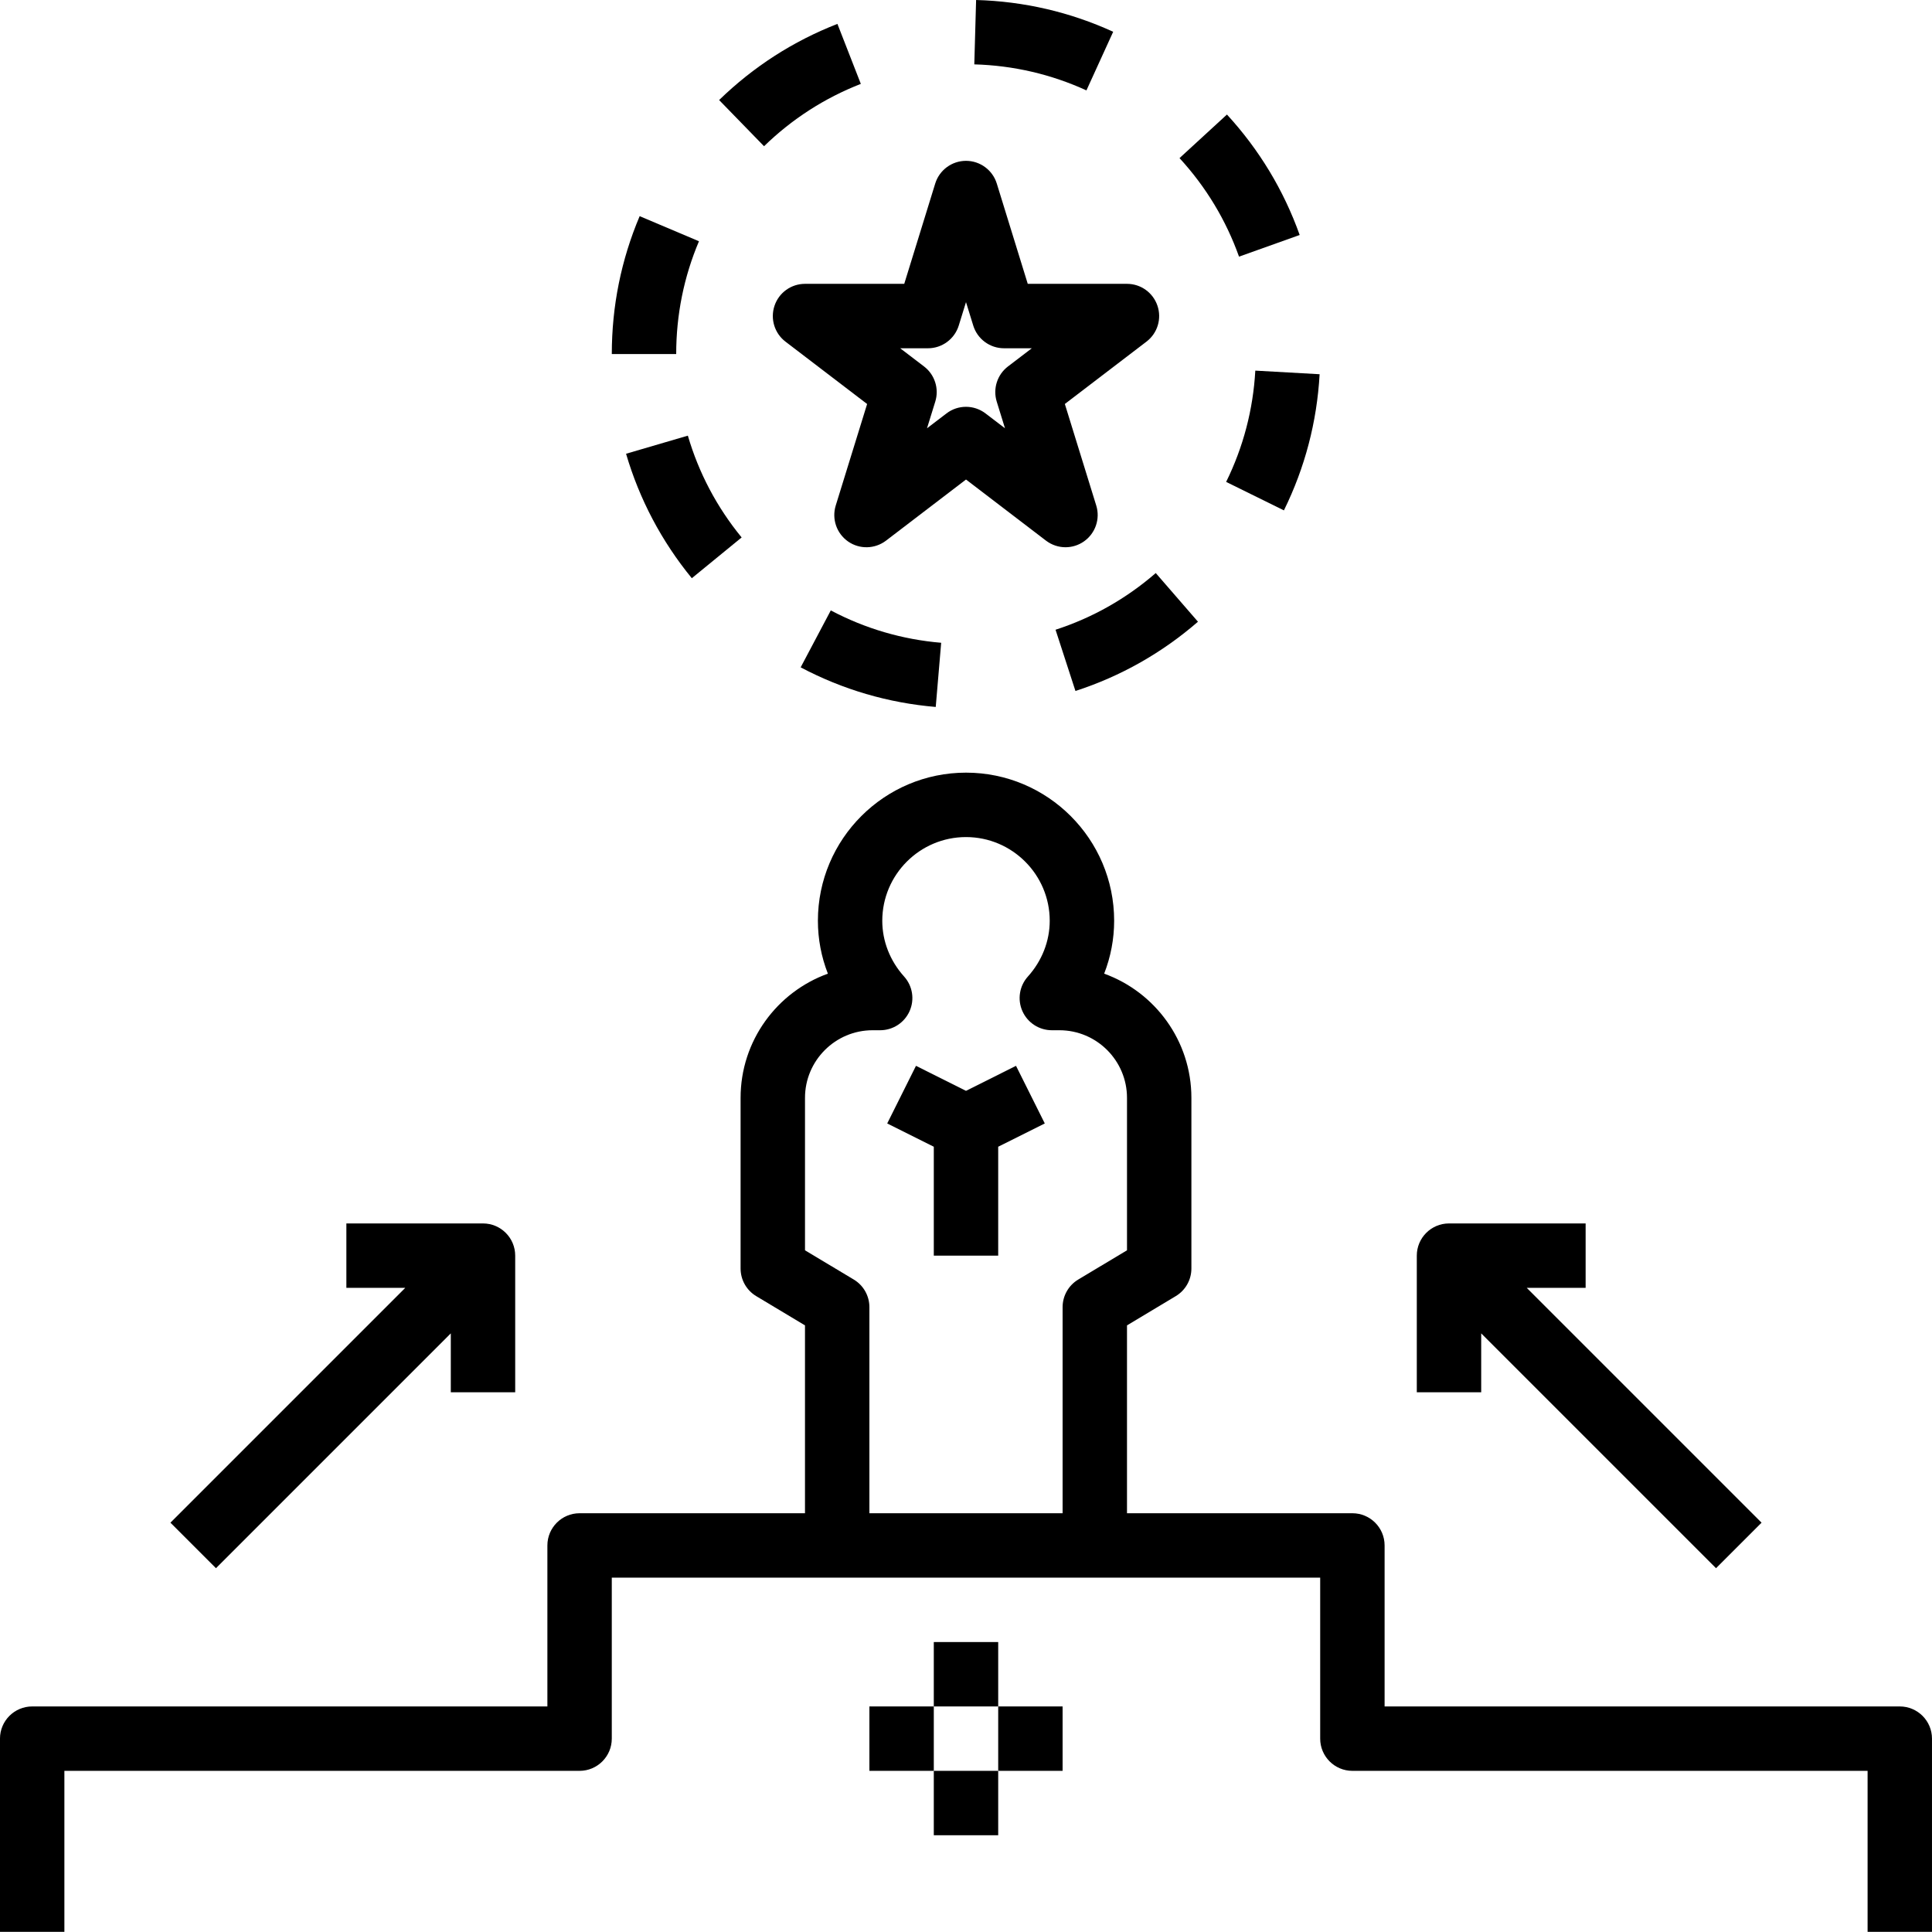
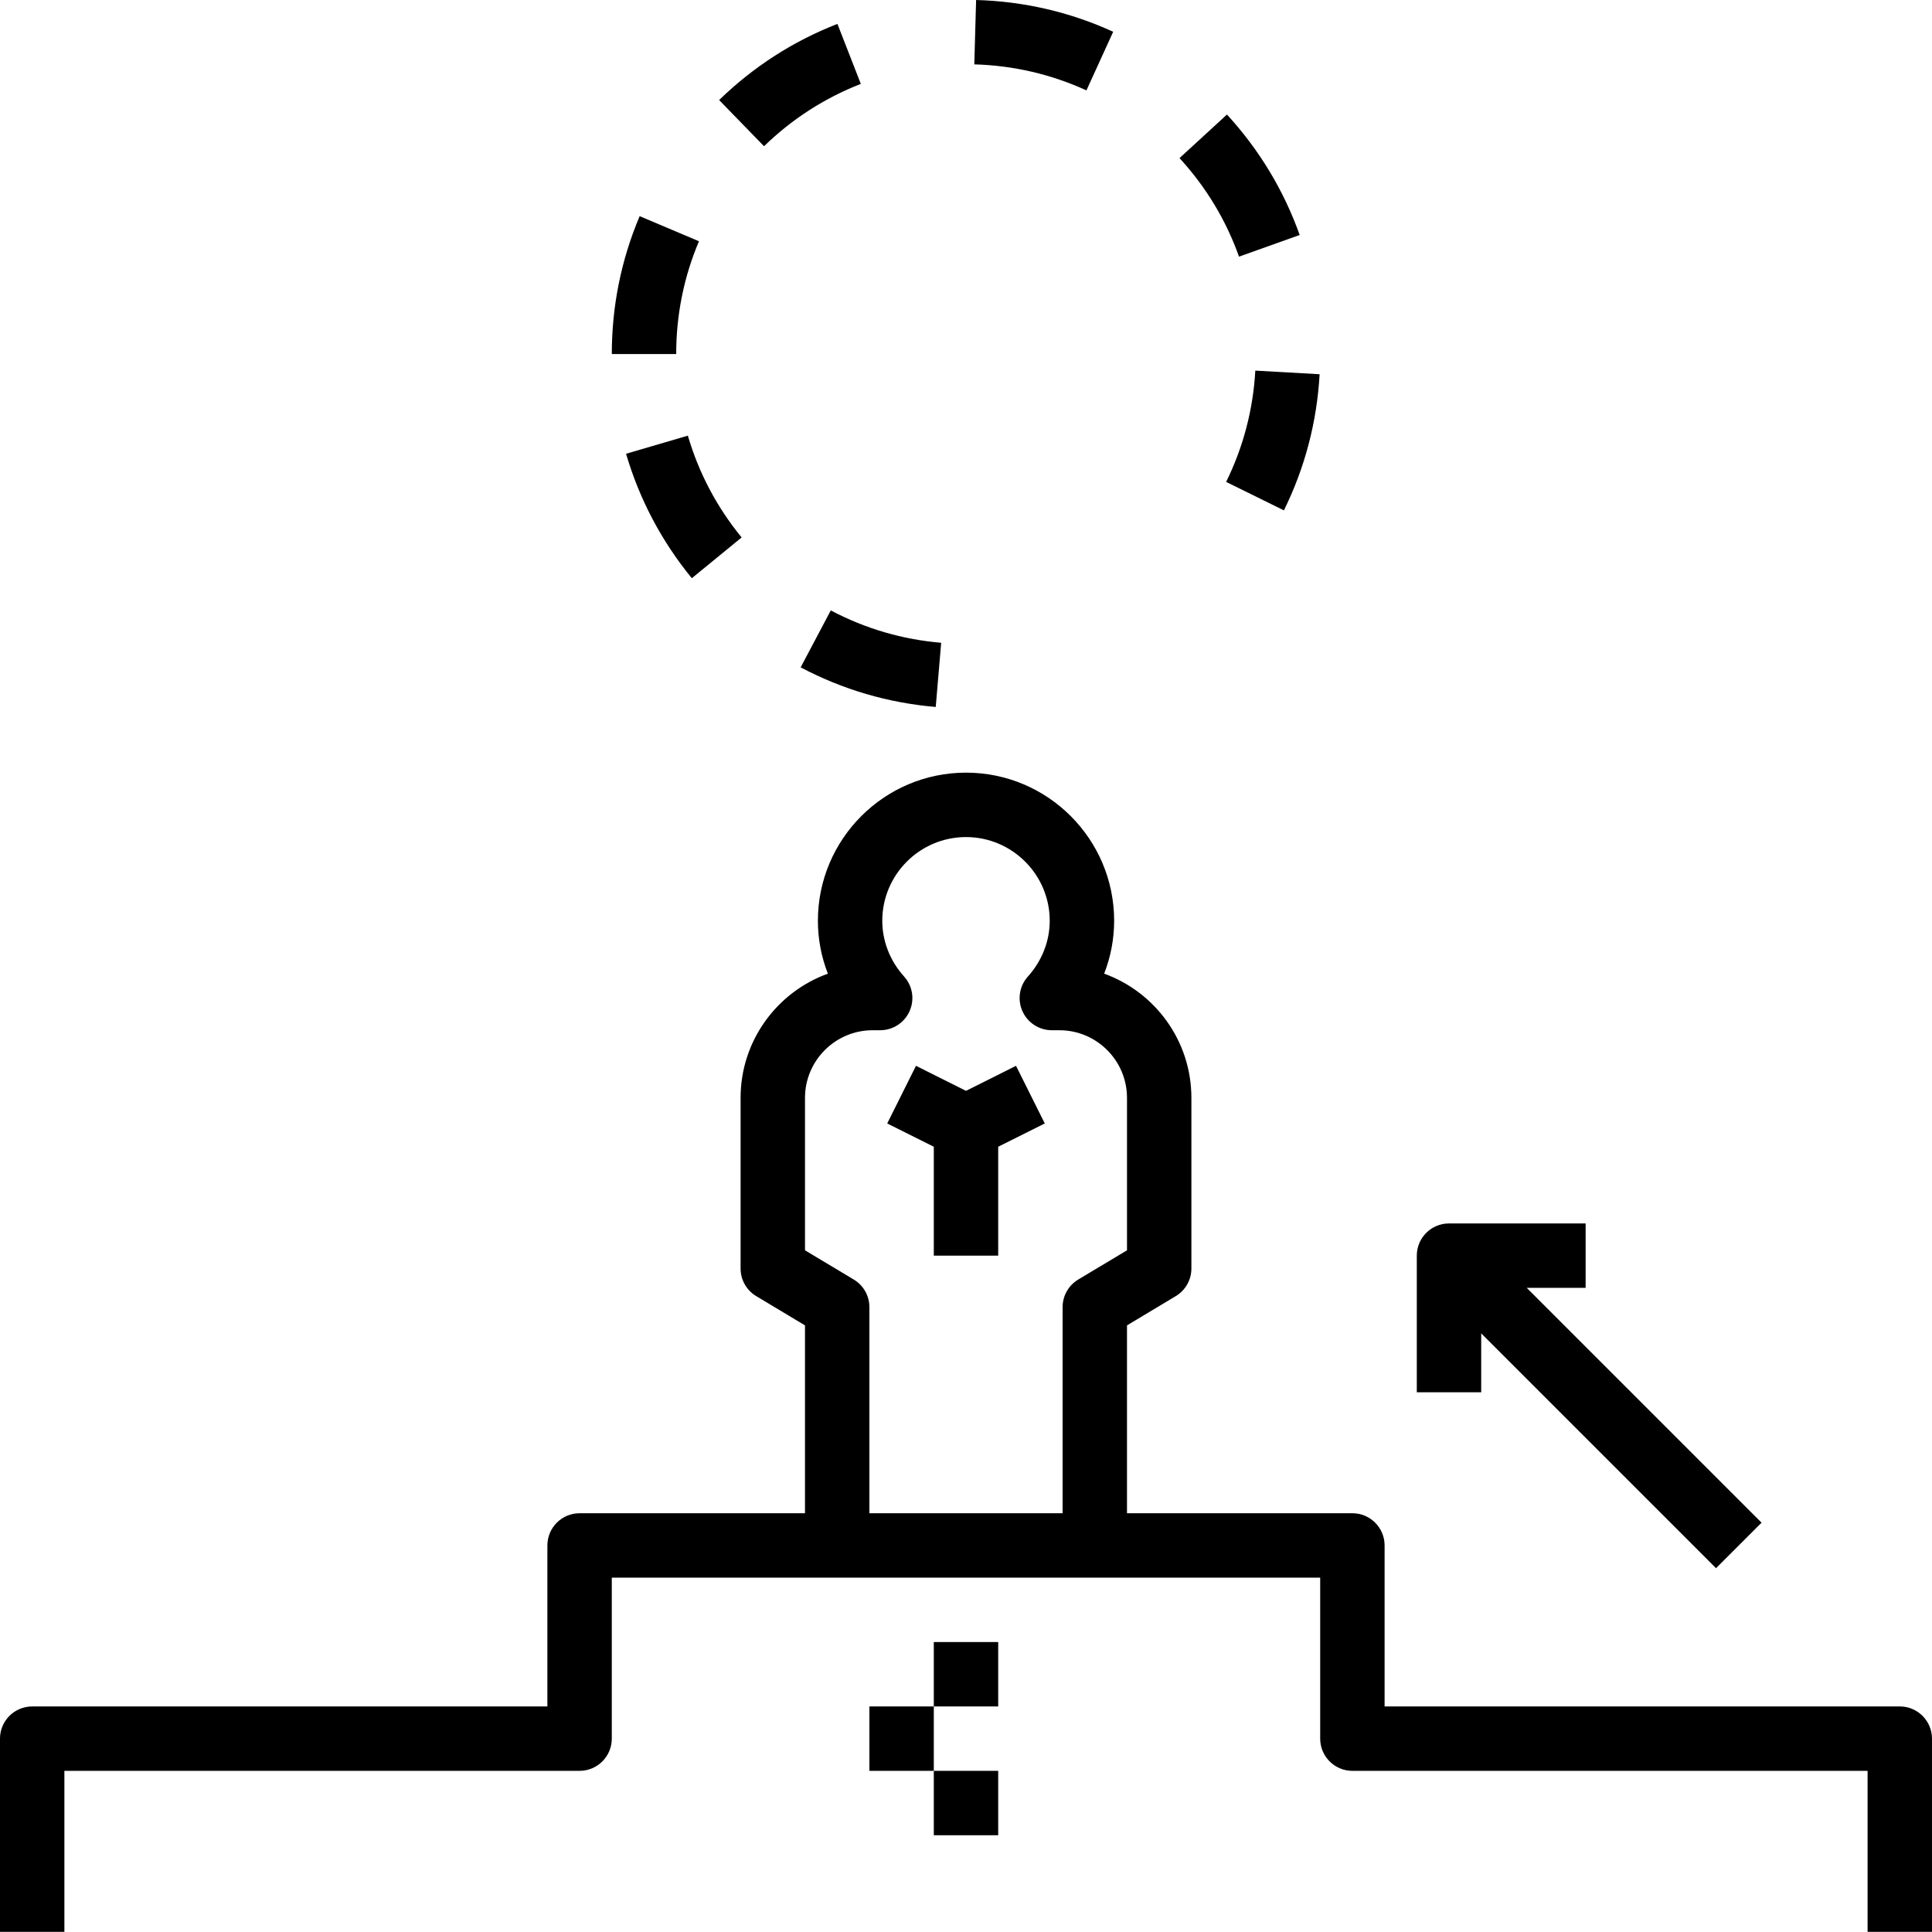
<svg xmlns="http://www.w3.org/2000/svg" height="480pt" viewBox="0 0 480 480" width="480pt">
  <path d="m240 271.016-12.426-6.215-7.148 14.32 11.574 5.781v27.059h16v-27.059l11.574-5.781-7.148-14.32zm0 0" />
-   <path d="m259.863 134.312c1.434 1.094 3.145 1.648 4.855 1.648 1.602 0 3.203-.48 4.578-1.441 2.848-1.992 4.094-5.598 3.062-8.926l-7.801-25.227 20.289-15.496c2.727-2.078 3.824-5.672 2.719-8.918-1.102-3.25-4.133-5.434-7.566-5.434h-24.656l-7.695-24.918c-1.039-3.355-4.145-5.641-7.648-5.641s-6.609 2.285-7.648 5.641l-7.695 24.918h-24.656c-3.434 0-6.48 2.184-7.574 5.441-1.098 3.254 0 6.84 2.719 8.918l20.289 15.496-7.801 25.227c-1.023 3.328.215 6.934 3.062 8.926 2.855 1.992 6.664 1.898 9.434-.207l19.871-15.184zm-29.551-27.906 2.055-6.637c.992-3.203-.129-6.691-2.793-8.723l-5.926-4.52h6.902c3.504 0 6.609-2.289 7.648-5.641l1.801-5.824 1.801 5.824c1.031 3.352 4.137 5.641 7.648 5.641h6.902l-5.926 4.52c-2.664 2.031-3.777 5.52-2.793 8.723l2.055 6.637-4.832-3.688c-1.43-1.094-3.145-1.648-4.855-1.648s-3.426.547-4.855 1.648zm0 0" />
-   <path d="m297.633 154.465-10.488-12.09c-7.336 6.359-15.703 11.098-24.898 14.082l4.945 15.215c11.234-3.641 21.473-9.434 30.441-17.207zm0 0" />
  <path d="m184.258 133.527c-6.152-7.512-10.648-16.016-13.363-25.289l-15.352 4.496c3.328 11.336 8.824 21.738 16.336 30.922zm0 0" />
  <path d="m173.656 59.938-14.734-6.234c-4.594 10.848-6.922 22.375-6.922 34.258h16c0-9.73 1.902-19.16 5.656-28.023zm0 0" />
  <path d="m327.855 92.977-15.977-.898c-.543 9.684-2.984 18.984-7.246 27.648l14.352 7.074c5.223-10.609 8.207-21.984 8.871-33.824zm0 0" />
  <path d="m198.922 165.801c10.453 5.527 21.75 8.84 33.559 9.84l1.352-15.945c-9.656-.816-18.879-3.52-27.426-8.039zm0 0" />
  <path d="m276.566 7.895c-10.734-4.91-22.199-7.566-34.055-7.895l-.449 15.992c9.707.273 19.074 2.449 27.859 6.465zm0 0" />
  <path d="m213.871 20.84-5.816-14.902c-11 4.285-20.895 10.656-29.391 18.918l11.16 11.473c6.961-6.77 15.047-11.977 24.047-15.488zm0 0" />
  <path d="m322.902 58.383c-3.965-11.117-10.047-21.191-18.07-29.926l-11.785 10.824c6.57 7.152 11.539 15.383 14.785 24.48zm0 0" />
  <path d="m472 423.961h-128v-40c0-4.418-3.586-8-8-8h-56v-46.672l12.121-7.273c2.406-1.441 3.879-4.047 3.879-6.855v-42.398c0-14.188-9.047-26.297-21.672-30.859 1.625-4.168 2.48-8.621 2.48-13.141 0-20.297-16.504-36.801-36.801-36.801-20.297 0-36.801 16.504-36.801 36.801 0 4.52.848 8.965 2.48 13.141-12.641 4.562-21.688 16.672-21.688 30.859v42.398c0 2.809 1.473 5.414 3.879 6.855l12.121 7.273v46.672h-56c-4.414 0-8 3.582-8 8v40h-128c-4.414 0-8 3.582-8 8v48h16v-40h128c4.414 0 8-3.586 8-8v-40h176v40c0 4.414 3.586 8 8 8h128v40h16v-48c0-4.418-3.586-8-8-8zm-204.121-106.059c-2.406 1.441-3.879 4.051-3.879 6.859v51.199h-48v-51.199c0-2.809-1.473-5.418-3.879-6.859l-12.121-7.27v-37.871c0-9.266 7.535-16.801 16.801-16.801h1.871c3.16 0 6.023-1.855 7.312-4.746 1.289-2.887.75-6.262-1.367-8.605-3.496-3.883-5.418-8.793-5.418-13.84 0-11.473 9.336-20.801 20.801-20.801s20.801 9.336 20.801 20.801c0 5.047-1.93 9.965-5.418 13.84-2.117 2.344-2.656 5.719-1.367 8.605 1.289 2.891 4.152 4.746 7.312 4.746h1.871c9.266 0 16.801 7.535 16.801 16.801v37.871zm0 0" />
  <path d="m393.945 303.961h-33.945c-4.414 0-8 3.582-8 8v33.941h16v-14.629l58.344 58.344 11.312-11.312-58.344-58.344h14.633zm0 0" />
-   <path d="m128 345.902v-33.941c0-4.418-3.586-8-8-8h-33.945v16h14.633l-58.344 58.344 11.312 11.312 58.344-58.344v14.629zm0 0" />
  <path d="m232 407.961h16v16h-16zm0 0" />
  <path d="m232 439.961h16v16h-16zm0 0" />
-   <path d="m248 423.961h16v16h-16zm0 0" />
  <path d="m216 423.961h16v16h-16zm0 0" />
</svg>